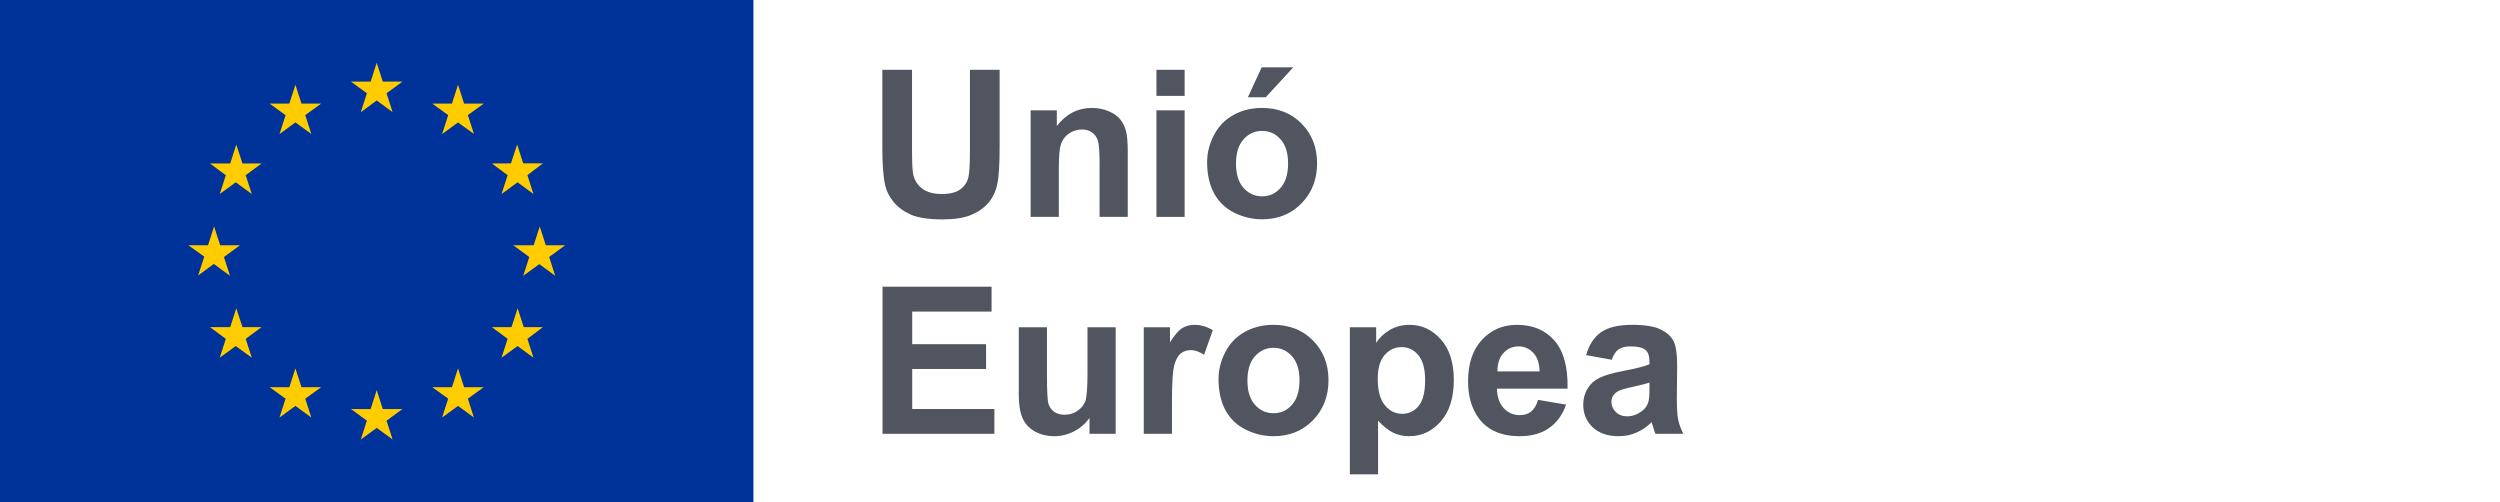
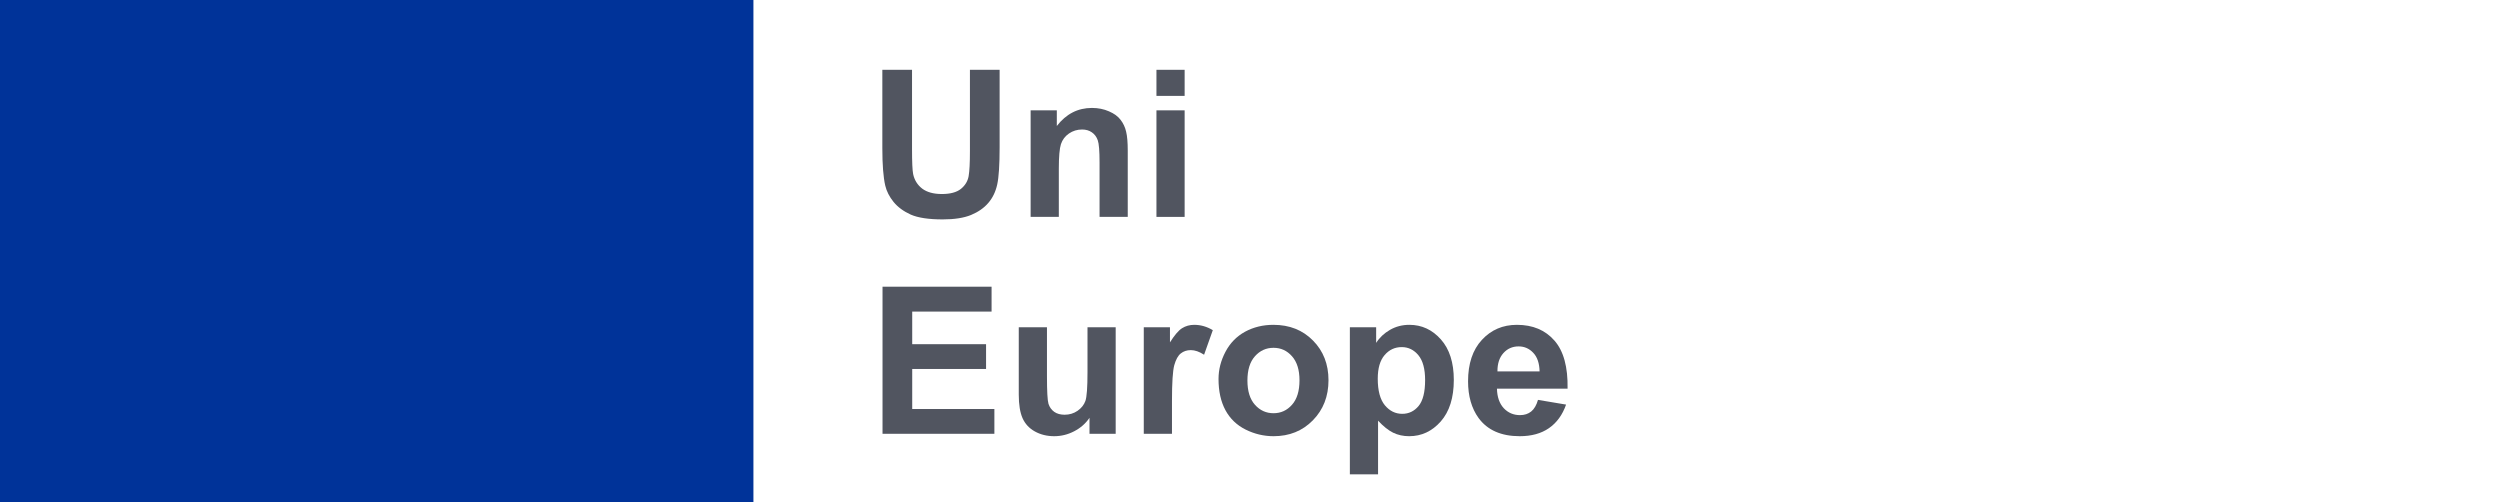
<svg xmlns="http://www.w3.org/2000/svg" width="219" height="44" viewBox="0 0 219 44" fill="none">
  <g id="Emblem type=standard_version, Positive/Negative=positive, Language=CA">
    <g id="EU-emblem_standard">
      <g id="Flag">
        <g id="EU_flag">
          <rect id="ð flag" width="66" height="44" fill="#003399" />
-           <path id="ð stars" fill-rule="evenodd" clip-rule="evenodd" d="M30.745 7.15L32.138 8.168L31.607 9.827L33 8.8L34.393 9.827L33.862 8.168L35.255 7.15H33.532L33 5.5L32.468 7.15H30.745ZM34.393 38.5L33.862 36.85L35.255 35.833H33.532L33 34.173L32.468 35.833H30.745L32.138 36.85L31.607 38.5L33 37.483L34.393 38.5ZM18.755 23.1L17.362 24.127L17.893 22.477L16.5 21.487H18.223L18.755 19.837L19.287 21.487H21.019L19.617 22.513L20.148 24.163L18.755 23.137V23.1ZM27.271 11.733L26.739 10.083L28.133 9.075H26.409L25.878 7.425L25.346 9.075H23.622L25.016 10.092L24.484 11.742L25.878 10.725L27.271 11.733ZM20.167 14.318L20.698 12.668L21.239 14.318H22.917L21.523 15.345L22.055 16.995L20.652 15.968L19.25 16.995L19.782 15.345L18.388 14.318H20.167ZM20.698 27.005L20.167 28.655H18.407H18.388L19.782 29.682L19.25 31.332L20.652 30.314L22.055 31.332L21.523 29.682L22.917 28.655H21.239L20.698 27.005ZM25.016 34.925L23.622 33.917H25.346L25.878 32.267L26.409 33.917H28.133L26.739 34.925L27.271 36.575L25.878 35.557L24.484 36.575L25.016 34.925ZM48.638 24.163L48.107 22.513L49.5 21.487H47.813L47.282 19.837L46.75 21.487H44.962L46.365 22.513L45.833 24.163L47.245 23.137L48.638 24.163ZM39.261 10.083L37.867 9.075H39.591L40.123 7.425L40.654 9.075H42.377L40.984 10.083L41.516 11.733L40.123 10.725L38.729 11.742L39.261 10.092V10.083ZM45.302 12.659L44.761 14.309L43.083 14.318L44.468 15.345L43.936 16.995L45.338 15.968L46.732 16.995L46.2 15.345L47.557 14.309H45.833L45.302 12.659ZM45.879 28.655H47.557L46.2 29.682L46.732 31.332L45.338 30.314L43.936 31.332L44.468 29.682L43.083 28.655H44.807L45.347 27.005L45.879 28.655ZM40.984 34.925L42.377 33.917H40.654L40.123 32.267L39.591 33.917H37.867L39.261 34.925L38.729 36.575L40.123 35.557L41.516 36.575L40.984 34.925Z" fill="#FFCC00" />
        </g>
      </g>
    </g>
    <g id="UniÃ³">
      <path d="M77.293 6.115H79.894V13.094C79.894 14.201 79.927 14.919 79.991 15.247C80.103 15.774 80.366 16.199 80.782 16.521C81.204 16.838 81.778 16.996 82.505 16.996C83.243 16.996 83.8 16.847 84.175 16.548C84.55 16.243 84.775 15.871 84.852 15.432C84.928 14.992 84.966 14.263 84.966 13.243V6.115H87.567V12.883C87.567 14.43 87.497 15.523 87.356 16.161C87.216 16.8 86.955 17.339 86.574 17.778C86.199 18.218 85.695 18.569 85.062 18.833C84.43 19.091 83.603 19.22 82.584 19.22C81.353 19.22 80.419 19.079 79.78 18.798C79.147 18.511 78.647 18.142 78.277 17.69C77.908 17.233 77.665 16.756 77.548 16.258C77.378 15.52 77.293 14.43 77.293 12.988V6.115Z" fill="#515560" />
      <path d="M98.791 19H96.321V14.236C96.321 13.229 96.269 12.578 96.163 12.285C96.058 11.986 95.885 11.755 95.644 11.591C95.41 11.427 95.126 11.345 94.792 11.345C94.364 11.345 93.981 11.462 93.641 11.696C93.301 11.931 93.066 12.241 92.938 12.628C92.814 13.015 92.753 13.729 92.753 14.773V19H90.283V9.666H92.577V11.037C93.392 9.982 94.417 9.455 95.653 9.455C96.198 9.455 96.696 9.555 97.147 9.754C97.599 9.947 97.939 10.196 98.167 10.501C98.401 10.806 98.562 11.151 98.65 11.538C98.744 11.925 98.791 12.479 98.791 13.199V19Z" fill="#515560" />
      <path d="M101.305 8.4V6.115H103.774V8.4H101.305ZM101.305 19V9.666H103.774V19H101.305Z" fill="#515560" />
-       <path d="M105.743 14.201C105.743 13.381 105.945 12.587 106.35 11.819C106.754 11.052 107.325 10.466 108.063 10.062C108.808 9.657 109.637 9.455 110.551 9.455C111.963 9.455 113.12 9.915 114.022 10.835C114.925 11.749 115.376 12.906 115.376 14.307C115.376 15.719 114.919 16.891 114.005 17.822C113.097 18.748 111.951 19.211 110.568 19.211C109.713 19.211 108.896 19.018 108.116 18.631C107.343 18.244 106.754 17.679 106.35 16.935C105.945 16.185 105.743 15.273 105.743 14.201ZM108.274 14.333C108.274 15.259 108.494 15.968 108.934 16.46C109.373 16.952 109.915 17.198 110.56 17.198C111.204 17.198 111.743 16.952 112.177 16.46C112.616 15.968 112.836 15.253 112.836 14.315C112.836 13.401 112.616 12.698 112.177 12.206C111.743 11.714 111.204 11.468 110.56 11.468C109.915 11.468 109.373 11.714 108.934 12.206C108.494 12.698 108.274 13.407 108.274 14.333ZM109.312 8.523L110.524 5.896H113.293L110.876 8.523H109.312Z" fill="#515560" />
    </g>
    <g id="Europea">
      <path d="M77.309 38V25.115H86.862V27.295H79.91V30.151H86.379V32.322H79.91V35.829H87.108V38H77.309Z" fill="#515560" />
      <path d="M95.44 38V36.602C95.101 37.101 94.652 37.493 94.096 37.78C93.545 38.067 92.962 38.211 92.347 38.211C91.72 38.211 91.157 38.073 90.659 37.798C90.161 37.523 89.801 37.136 89.578 36.638C89.356 36.14 89.244 35.451 89.244 34.572V28.666H91.714V32.955C91.714 34.268 91.758 35.073 91.846 35.372C91.939 35.665 92.106 35.899 92.347 36.075C92.587 36.245 92.892 36.33 93.261 36.33C93.683 36.33 94.061 36.216 94.394 35.987C94.728 35.753 94.957 35.466 95.08 35.126C95.203 34.78 95.265 33.94 95.265 32.603V28.666H97.734V38H95.44Z" fill="#515560" />
      <path d="M102.665 38H100.195V28.666H102.489V29.993C102.882 29.366 103.233 28.953 103.544 28.754C103.86 28.555 104.218 28.455 104.616 28.455C105.179 28.455 105.721 28.61 106.242 28.921L105.478 31.074C105.062 30.805 104.675 30.67 104.317 30.67C103.972 30.67 103.679 30.767 103.438 30.96C103.198 31.148 103.008 31.49 102.867 31.988C102.732 32.486 102.665 33.529 102.665 35.117V38Z" fill="#515560" />
      <path d="M106.743 33.201C106.743 32.381 106.945 31.587 107.35 30.819C107.754 30.052 108.325 29.466 109.063 29.061C109.808 28.657 110.637 28.455 111.551 28.455C112.963 28.455 114.12 28.915 115.022 29.835C115.925 30.749 116.376 31.906 116.376 33.307C116.376 34.719 115.919 35.891 115.005 36.822C114.097 37.748 112.951 38.211 111.568 38.211C110.713 38.211 109.896 38.018 109.116 37.631C108.343 37.244 107.754 36.679 107.35 35.935C106.945 35.185 106.743 34.273 106.743 33.201ZM109.274 33.333C109.274 34.259 109.494 34.968 109.934 35.46C110.373 35.952 110.915 36.198 111.56 36.198C112.204 36.198 112.743 35.952 113.177 35.46C113.616 34.968 113.836 34.253 113.836 33.315C113.836 32.401 113.616 31.698 113.177 31.206C112.743 30.714 112.204 30.468 111.56 30.468C110.915 30.468 110.373 30.714 109.934 31.206C109.494 31.698 109.274 32.407 109.274 33.333Z" fill="#515560" />
      <path d="M118.248 28.666H120.551V30.037C120.85 29.568 121.254 29.188 121.764 28.895C122.273 28.602 122.839 28.455 123.46 28.455C124.544 28.455 125.464 28.88 126.22 29.73C126.976 30.579 127.354 31.763 127.354 33.28C127.354 34.839 126.973 36.052 126.211 36.919C125.449 37.78 124.526 38.211 123.442 38.211C122.927 38.211 122.458 38.108 122.036 37.903C121.62 37.698 121.181 37.347 120.718 36.849V41.551H118.248V28.666ZM120.691 33.175C120.691 34.224 120.899 35 121.315 35.504C121.731 36.002 122.238 36.251 122.836 36.251C123.41 36.251 123.888 36.023 124.269 35.565C124.649 35.102 124.84 34.347 124.84 33.298C124.84 32.319 124.644 31.593 124.251 31.118C123.858 30.644 123.372 30.406 122.792 30.406C122.188 30.406 121.688 30.641 121.289 31.109C120.891 31.572 120.691 32.261 120.691 33.175Z" fill="#515560" />
      <path d="M134.728 35.029L137.188 35.442C136.872 36.345 136.371 37.033 135.686 37.508C135.006 37.977 134.153 38.211 133.128 38.211C131.505 38.211 130.304 37.681 129.524 36.62C128.909 35.77 128.602 34.698 128.602 33.403C128.602 31.856 129.006 30.646 129.814 29.773C130.623 28.895 131.646 28.455 132.882 28.455C134.271 28.455 135.366 28.915 136.169 29.835C136.972 30.749 137.355 32.152 137.32 34.045H131.133C131.15 34.777 131.35 35.349 131.73 35.759C132.111 36.163 132.586 36.365 133.154 36.365C133.541 36.365 133.866 36.26 134.13 36.049C134.394 35.838 134.593 35.498 134.728 35.029ZM134.868 32.533C134.851 31.818 134.666 31.276 134.314 30.907C133.963 30.532 133.535 30.345 133.031 30.345C132.492 30.345 132.047 30.541 131.695 30.934C131.344 31.326 131.171 31.859 131.177 32.533H134.868Z" fill="#515560" />
-       <path d="M141.188 31.514L138.946 31.109C139.198 30.207 139.632 29.539 140.247 29.105C140.862 28.672 141.776 28.455 142.989 28.455C144.091 28.455 144.911 28.587 145.45 28.851C145.989 29.108 146.367 29.439 146.584 29.844C146.807 30.242 146.918 30.977 146.918 32.05L146.892 34.933C146.892 35.753 146.93 36.359 147.006 36.752C147.088 37.139 147.237 37.555 147.454 38H145.011C144.946 37.836 144.867 37.593 144.773 37.27C144.732 37.124 144.703 37.027 144.686 36.98C144.264 37.391 143.812 37.698 143.332 37.903C142.852 38.108 142.339 38.211 141.794 38.211C140.833 38.211 140.074 37.95 139.518 37.429C138.967 36.907 138.691 36.248 138.691 35.451C138.691 34.924 138.817 34.455 139.069 34.045C139.321 33.629 139.673 33.312 140.124 33.096C140.581 32.873 141.237 32.68 142.093 32.516C143.247 32.299 144.047 32.097 144.492 31.909V31.663C144.492 31.189 144.375 30.852 144.141 30.652C143.906 30.447 143.464 30.345 142.813 30.345C142.374 30.345 142.031 30.433 141.785 30.608C141.539 30.778 141.34 31.08 141.188 31.514ZM144.492 33.518C144.176 33.623 143.675 33.749 142.989 33.895C142.304 34.042 141.855 34.185 141.645 34.326C141.322 34.555 141.161 34.845 141.161 35.196C141.161 35.542 141.29 35.841 141.548 36.093C141.806 36.345 142.134 36.471 142.532 36.471C142.978 36.471 143.402 36.324 143.807 36.031C144.105 35.809 144.302 35.536 144.396 35.214C144.46 35.003 144.492 34.602 144.492 34.01V33.518Z" fill="#515560" />
    </g>
  </g>
</svg>